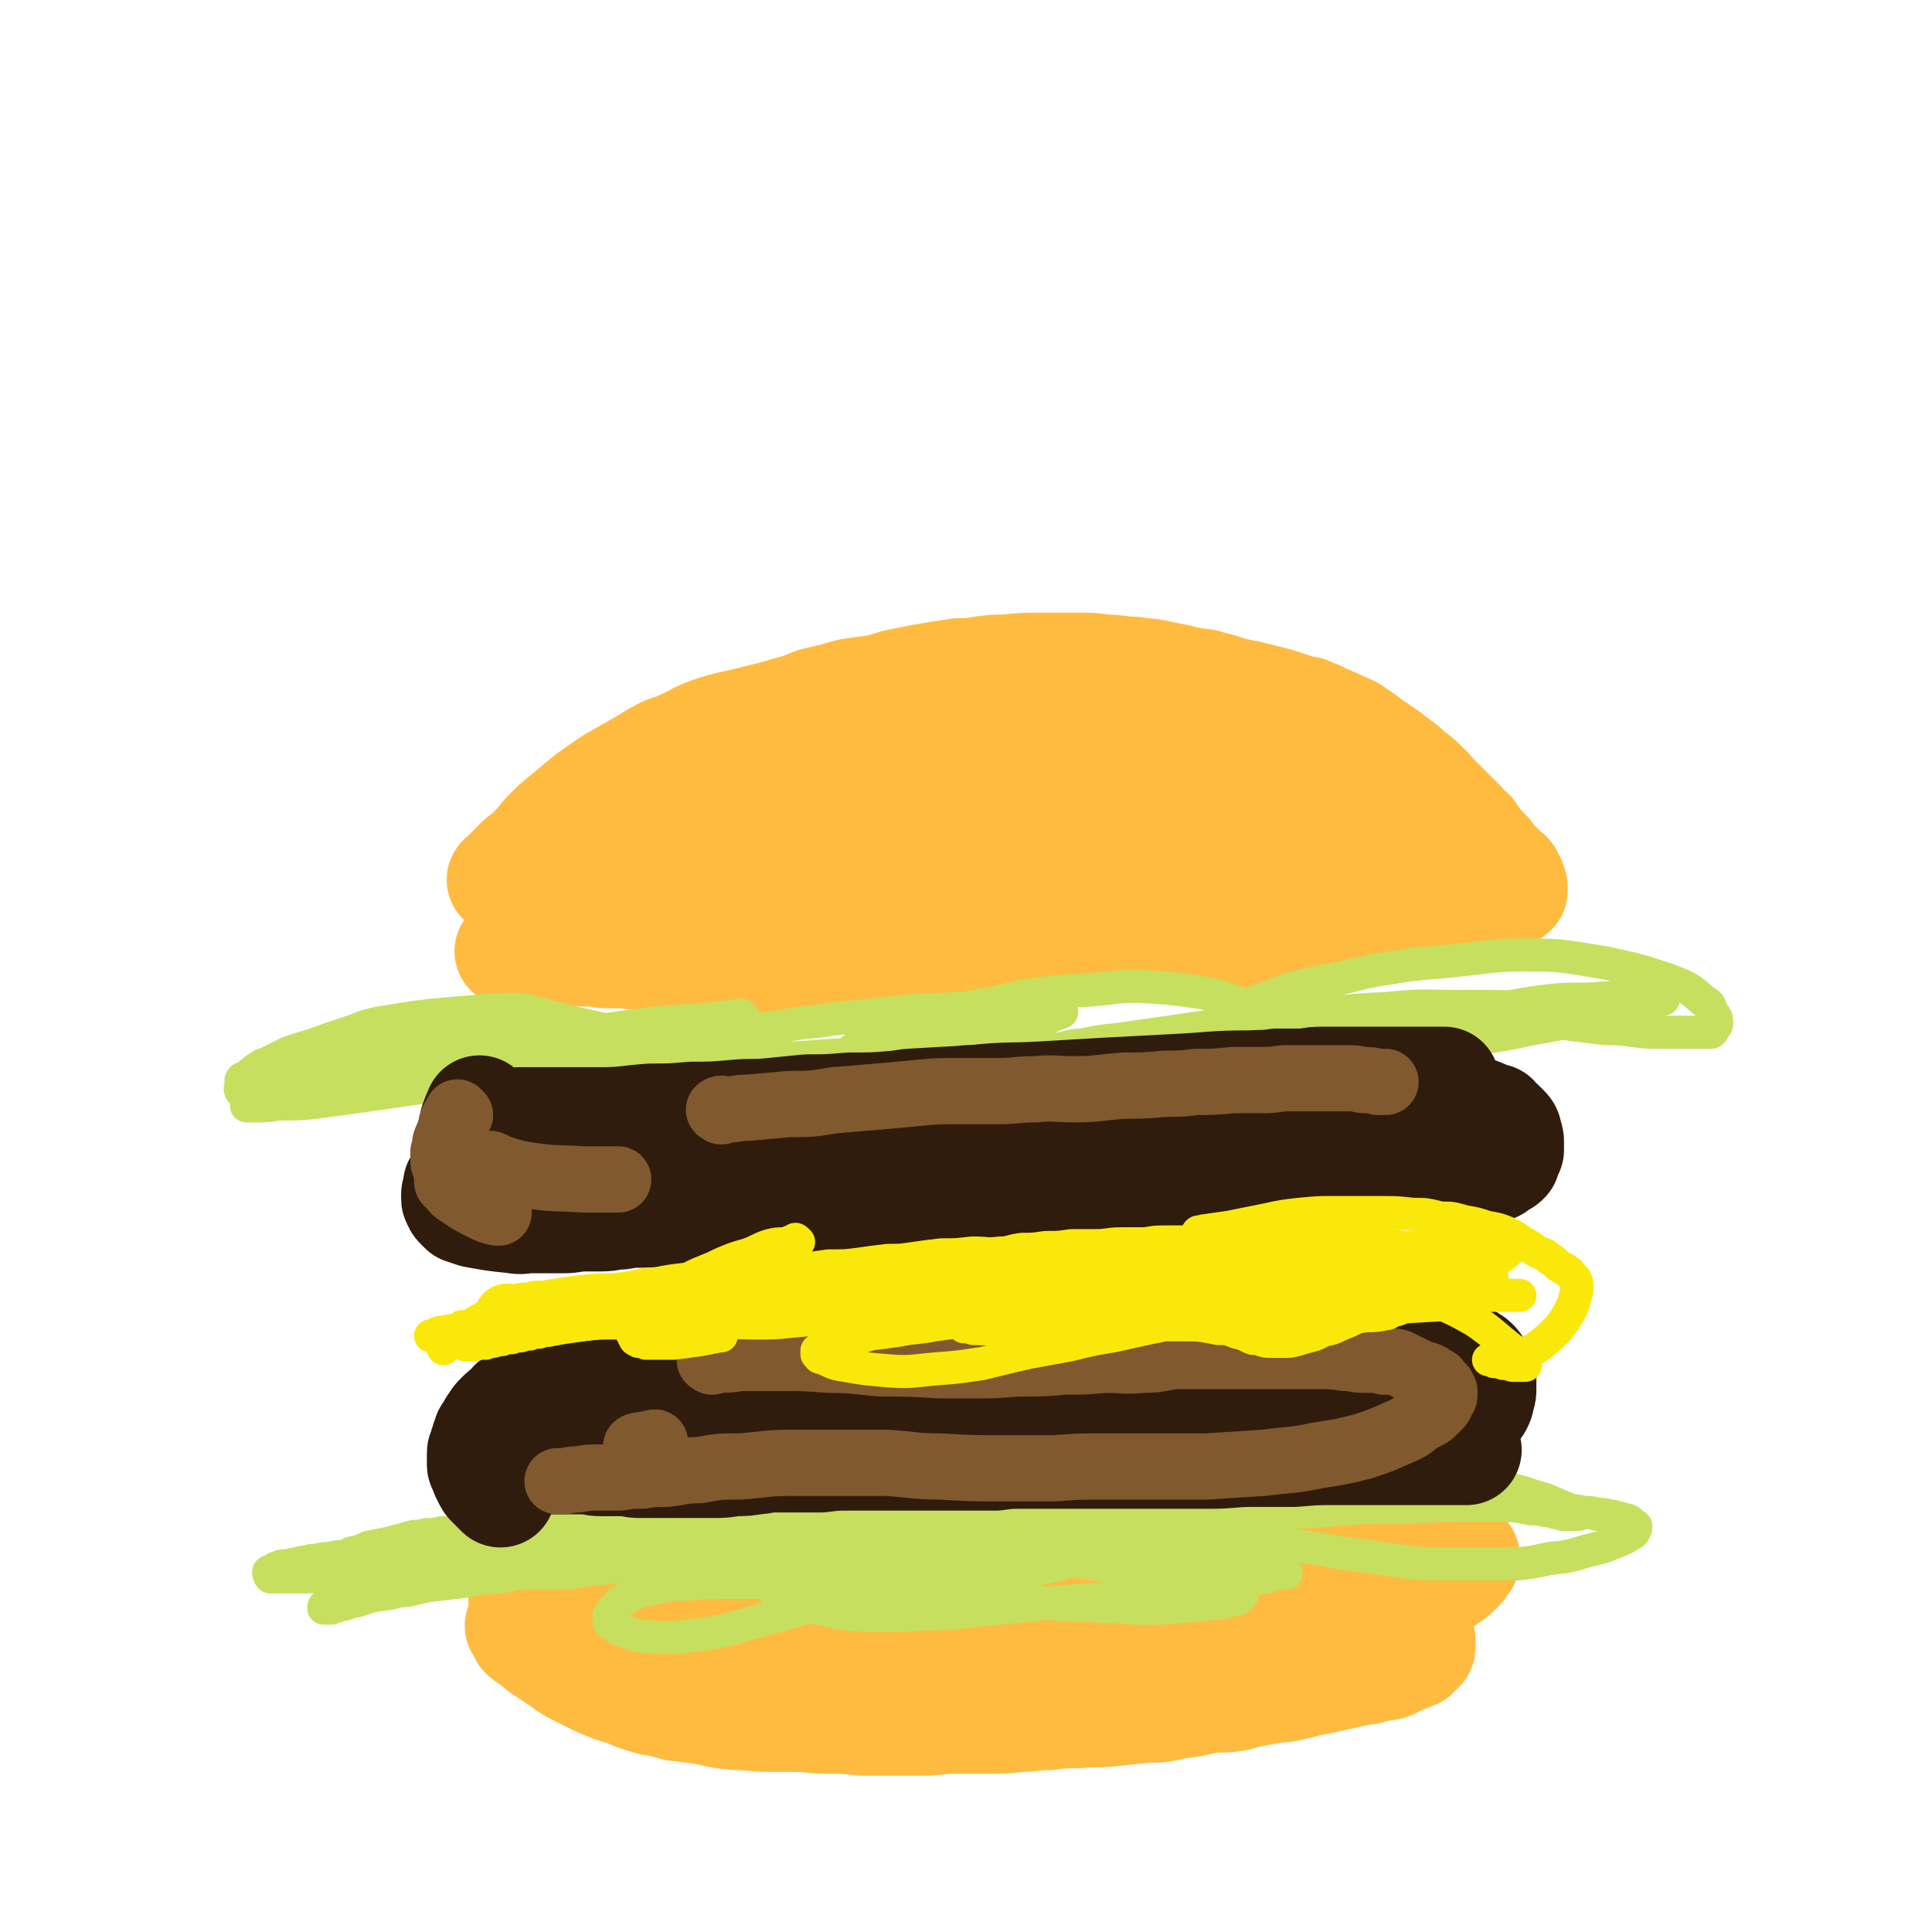
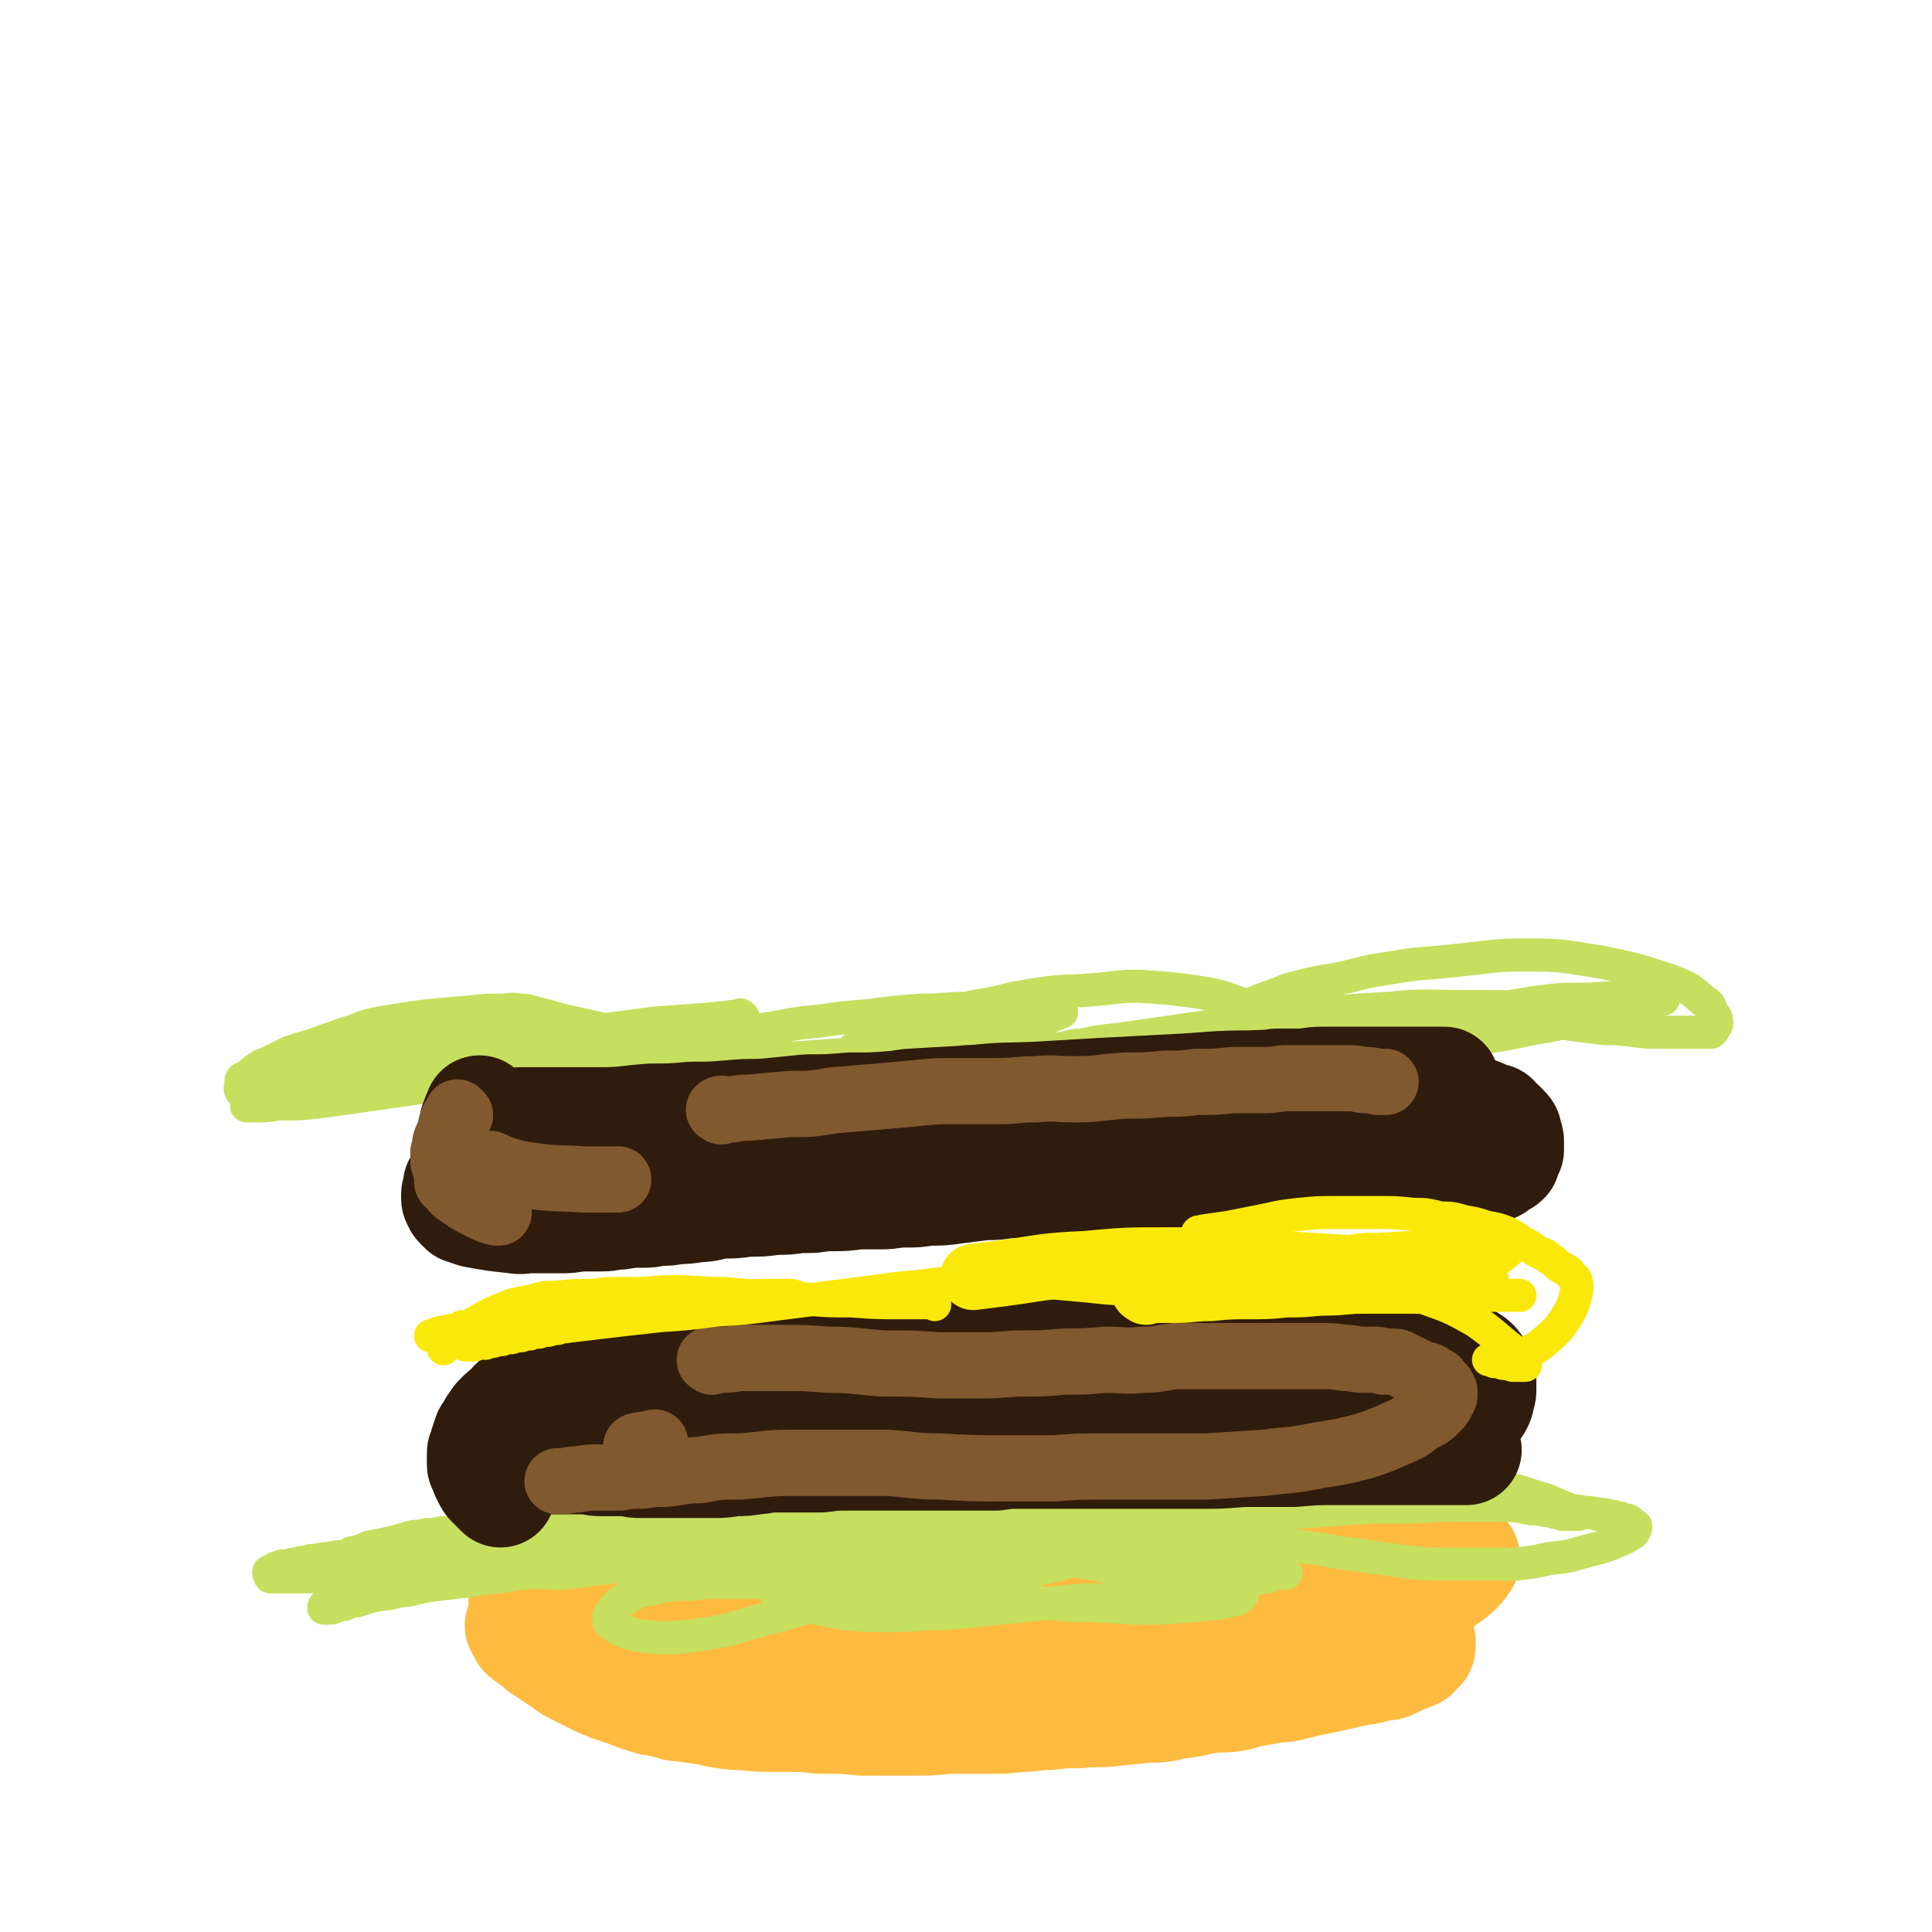
<svg xmlns="http://www.w3.org/2000/svg" viewBox="0 0 1050 1050" version="1.1">
  <g fill="none" stroke="#FFBB40" stroke-width="60" stroke-linecap="round" stroke-linejoin="round">
-     <path d="M274,479c-1,-1 -2,-1 -1,-1 0,-1 1,0 2,-1 1,-1 1,-2 2,-3 3,-3 3,-3 6,-6 4,-3 4,-3 8,-7 4,-4 3,-4 7,-8 5,-5 5,-5 10,-9 6,-5 6,-5 12,-10 7,-5 7,-5 13,-9 7,-4 7,-4 14,-8 6,-3 6,-4 12,-7 5,-3 6,-2 12,-5 7,-3 7,-4 15,-7 9,-3 10,-3 19,-5 8,-2 8,-2 16,-4 7,-2 7,-2 14,-4 6,-2 6,-3 12,-4 8,-2 8,-2 15,-4 7,-1 7,-1 14,-2 5,-1 5,-1 11,-3 5,-1 5,-1 10,-2 5,-1 5,-1 11,-2 6,-1 6,-1 13,-2 6,0 6,0 12,-1 7,-1 7,-1 13,-1 10,-1 10,-1 20,-1 5,0 5,0 10,0 6,0 6,0 12,0 6,0 6,0 12,1 5,0 5,0 11,1 5,0 5,0 10,1 4,0 4,0 8,1 5,1 5,1 10,2 4,1 4,1 9,2 5,1 5,0 10,2 5,1 5,1 10,3 5,1 5,1 10,2 4,1 4,1 8,2 4,1 4,1 8,2 3,1 3,1 6,2 3,1 3,1 6,2 4,1 4,0 7,2 4,1 4,2 7,3 5,2 5,2 9,4 5,2 5,2 9,5 5,3 5,4 10,7 3,3 4,2 7,5 4,3 4,3 8,6 3,3 3,3 6,5 3,3 3,2 5,5 3,2 2,2 5,5 2,2 2,2 5,5 2,2 2,2 5,5 2,2 2,2 5,5 2,3 2,3 5,5 2,3 2,3 4,6 2,2 2,2 4,4 2,2 2,2 3,4 2,2 2,2 4,4 1,1 1,1 2,2 1,1 1,1 2,2 1,1 1,0 2,2 0,0 0,1 1,2 0,1 0,1 0,2 0,0 1,0 1,1 0,0 0,0 0,1 0,0 0,0 0,1 0,0 0,0 0,0 0,0 0,0 0,0 -1,1 -1,1 -2,1 -2,1 -2,1 -5,2 -4,1 -4,1 -8,2 -7,1 -7,1 -13,2 -9,1 -9,1 -17,2 -8,2 -8,2 -17,3 -8,1 -8,0 -16,1 -9,1 -9,1 -19,2 -10,0 -10,0 -20,1 -9,0 -9,0 -19,1 -8,0 -8,0 -16,1 -11,0 -11,0 -22,1 -11,0 -11,1 -21,2 -8,0 -8,0 -15,1 -8,0 -8,1 -16,2 -10,1 -10,1 -19,2 -9,0 -9,1 -18,2 -7,0 -7,0 -14,1 -9,0 -9,1 -17,2 -11,1 -11,0 -22,1 -9,1 -9,1 -18,2 -8,0 -8,0 -17,1 -10,0 -10,0 -21,1 -10,1 -10,1 -20,2 -7,0 -7,0 -13,0 -6,0 -6,0 -12,0 -8,0 -8,-1 -15,-1 -9,-1 -9,0 -18,-1 -7,0 -7,-1 -14,-1 -4,0 -4,0 -9,0 -4,0 -4,0 -8,-1 -4,0 -4,0 -9,0 -4,0 -4,0 -9,-1 -5,0 -5,0 -10,0 -4,0 -4,0 -9,0 -3,0 -3,0 -6,0 -6,0 -6,0 -12,0 -2,0 -2,0 -4,0 -1,0 -1,0 -2,0 -1,0 -1,0 -2,0 0,0 0,0 0,0 -1,0 -1,0 -1,0 0,0 1,0 2,0 5,0 5,0 10,0 9,0 9,0 19,0 16,0 16,0 32,0 15,0 15,0 29,0 14,0 14,0 28,-1 13,0 13,0 26,0 14,0 14,-1 28,-2 17,0 17,0 33,-1 14,0 14,0 28,0 13,0 13,-1 27,-1 13,0 13,0 27,-1 13,0 13,0 25,0 14,0 14,0 27,-1 14,0 14,0 27,-1 14,0 14,0 27,-1 11,-1 11,-1 21,-3 8,0 8,0 16,-1 8,0 8,-1 16,-2 7,-1 7,-2 14,-3 7,-2 7,-1 14,-3 5,-2 5,-2 10,-4 4,-1 4,-1 8,-3 2,-1 2,-1 4,-2 2,0 2,0 4,-1 1,0 1,0 2,-1 0,-1 1,-1 1,-2 0,-1 0,-1 0,-2 -1,-2 -1,-3 -3,-5 -4,-5 -5,-5 -10,-9 -9,-6 -10,-5 -19,-11 -12,-6 -12,-7 -25,-12 -14,-7 -14,-7 -28,-12 -13,-4 -13,-5 -25,-8 -14,-3 -14,-3 -27,-5 -16,-2 -16,-3 -31,-4 -17,-1 -17,-1 -34,0 -19,1 -19,1 -38,3 -17,2 -17,2 -35,4 -14,2 -14,3 -28,6 -17,3 -17,3 -34,6 -18,4 -18,4 -36,8 -14,4 -14,3 -27,7 -11,3 -11,3 -22,6 -6,2 -6,2 -12,4 -3,1 -3,1 -6,3 -3,1 -3,0 -6,2 -1,0 -1,0 -3,1 -1,1 -1,1 -2,2 0,1 0,1 0,2 0,0 0,0 1,1 2,1 2,1 6,2 9,2 9,3 19,4 17,1 17,1 34,1 20,0 20,-1 39,-2 20,-2 20,-2 40,-4 19,-3 19,-4 38,-6 18,-3 18,-3 36,-5 13,-2 13,-2 26,-3 12,-1 12,0 24,-1 13,-1 13,-1 25,-1 10,0 10,0 20,0 8,0 8,0 16,0 7,0 7,0 14,0 5,0 5,0 10,0 3,0 3,0 6,0 1,0 1,0 3,0 1,0 1,0 2,0 0,0 0,0 0,0 0,0 0,0 0,0 -6,0 -6,-1 -13,-1 -21,0 -21,0 -41,0 -28,0 -28,0 -56,2 -24,1 -24,1 -48,3 -21,2 -21,2 -42,5 -20,3 -20,3 -39,8 -17,4 -17,4 -34,9 -12,4 -12,4 -23,8 -3,1 -2,2 -5,3 " />
    <path d="M284,885c-1,-1 -1,-1 -1,-1 -1,-1 0,0 0,0 0,0 0,0 0,0 1,1 1,1 1,1 1,1 1,2 1,3 2,2 2,1 4,3 3,2 3,2 5,4 3,2 3,2 6,4 3,2 3,2 6,4 4,3 4,3 8,5 6,3 6,3 12,6 7,3 7,3 14,5 7,3 7,3 14,5 6,1 6,1 13,3 8,1 8,1 16,2 8,2 8,2 17,3 9,0 9,1 17,1 8,0 8,0 15,0 9,0 9,1 17,1 10,0 10,0 19,1 9,0 9,0 18,0 8,0 8,0 15,0 9,0 9,-1 18,-1 9,0 9,0 19,0 8,0 8,0 16,-1 8,0 8,-1 16,-1 8,-1 8,-1 16,-1 9,-1 9,0 18,-1 10,-1 10,-1 19,-2 8,0 8,0 16,-2 9,-1 8,-1 17,-3 7,-1 7,0 14,-1 6,-1 6,-2 13,-3 6,-1 5,-1 11,-2 4,0 4,0 8,-1 4,-1 4,-1 8,-2 5,-1 5,-1 10,-2 4,-1 4,-1 9,-2 4,-1 4,-1 9,-2 4,-1 4,0 9,-2 3,0 3,-1 7,-1 3,-1 3,-1 6,-3 2,0 2,-1 4,-2 2,0 2,0 4,-1 1,0 1,-1 2,-2 0,0 0,0 1,-1 1,0 1,-1 1,-2 0,-1 0,-1 0,-2 -1,-1 0,-2 -2,-3 -2,-3 -2,-3 -4,-5 -6,-5 -6,-5 -13,-8 -9,-4 -10,-3 -19,-6 -11,-3 -11,-2 -23,-5 -10,-2 -10,-3 -20,-4 -10,-2 -10,-1 -20,-3 -12,-1 -12,-1 -25,-2 -13,-1 -13,-1 -25,-2 -10,0 -10,0 -21,-1 -12,0 -12,0 -24,0 -12,0 -12,-1 -24,-1 -11,0 -11,1 -22,2 -15,0 -15,0 -29,0 -11,0 -11,0 -21,0 -10,0 -10,0 -21,0 -13,0 -13,0 -25,0 -10,0 -10,0 -19,0 -8,0 -8,0 -16,1 -10,0 -10,0 -20,0 -8,0 -8,0 -17,1 -6,0 -6,0 -12,1 -4,0 -4,0 -8,1 -4,0 -4,0 -8,1 -5,0 -5,1 -10,2 -2,0 -2,0 -3,0 -1,0 -1,1 -2,1 -1,0 -1,0 -1,0 0,0 0,0 0,0 2,1 2,1 5,1 11,1 11,1 23,2 14,0 14,0 28,-1 15,0 15,-1 30,-2 16,-1 16,-1 31,-2 16,-1 16,-1 32,-2 15,-1 15,-1 29,-2 14,0 14,0 28,-1 13,0 13,0 27,-1 12,0 12,-1 24,-2 13,0 13,0 27,-1 12,0 12,0 24,0 9,0 9,-1 18,-1 12,-1 12,-1 24,-1 11,0 11,0 22,-1 8,0 8,0 17,0 9,0 9,0 19,-1 9,0 9,0 18,0 6,0 6,0 13,0 4,0 4,0 8,0 4,0 4,-1 7,-1 2,0 2,0 4,0 3,0 3,0 5,0 2,0 2,0 4,0 1,0 1,0 3,0 1,0 1,0 2,0 1,0 1,0 3,0 0,0 0,0 1,0 0,0 0,0 1,0 0,0 1,0 1,0 0,0 0,1 0,2 0,0 0,0 -1,1 -1,2 -1,2 -3,4 -4,4 -4,3 -9,7 -6,5 -6,6 -13,11 -6,4 -7,4 -13,8 -6,4 -5,4 -11,8 -6,3 -6,3 -13,6 -8,3 -8,3 -16,6 -8,2 -8,2 -17,4 -7,2 -7,2 -14,3 -9,2 -9,2 -18,3 -12,1 -12,1 -24,2 -11,1 -11,1 -21,2 -9,0 -9,0 -19,0 -12,0 -12,0 -24,-1 -12,0 -12,0 -24,-2 -10,-1 -10,-1 -20,-2 -14,-2 -14,-1 -28,-3 -14,-1 -14,-1 -27,-3 -13,-1 -13,-1 -25,-2 -13,-2 -13,-1 -26,-3 -11,-1 -11,-1 -21,-2 -23,-3 -23,-4 -45,-7 -7,-1 -7,-1 -14,-3 -5,0 -5,0 -9,-2 -4,0 -4,-1 -7,-2 -2,0 -2,0 -4,-1 -1,0 -1,-1 -3,-1 0,0 0,0 -1,0 0,0 -1,0 0,0 2,0 2,0 5,0 13,0 13,1 26,1 24,0 24,1 48,0 24,0 24,0 49,-1 21,0 21,0 42,-1 21,0 21,0 42,0 18,0 18,0 36,0 15,0 15,0 29,1 11,0 11,0 22,1 6,0 6,1 12,1 3,0 3,0 6,0 2,0 2,0 4,0 0,0 0,0 1,0 0,0 0,0 0,0 -4,0 -4,0 -7,0 -12,0 -12,1 -24,1 -19,0 -19,0 -37,1 -17,0 -17,0 -34,1 -18,0 -18,0 -35,1 -17,0 -17,0 -34,1 -13,0 -13,0 -26,1 -11,0 -11,0 -22,1 -10,1 -10,1 -20,1 -8,0 -8,0 -16,0 -8,0 -8,0 -15,0 -6,0 -6,0 -12,0 -5,0 -5,0 -10,-1 -4,-1 -4,-1 -8,-2 -3,0 -3,0 -6,-1 -3,0 -3,-1 -6,-2 -3,0 -3,0 -6,-1 -3,0 -3,-1 -7,-2 -3,-1 -3,-1 -6,-2 -3,-1 -3,-1 -7,-2 -3,-1 -3,-1 -6,-2 -2,0 -3,0 -5,-1 -2,0 -2,0 -4,-1 -2,0 -2,0 -3,-1 -1,0 -2,0 -3,0 -1,0 -1,-1 -2,-1 -1,0 -1,0 -1,0 -1,0 -1,0 -1,0 0,0 0,0 0,0 0,0 -1,0 0,0 1,-1 2,0 5,0 5,0 5,0 11,-1 12,0 12,0 25,-1 14,-1 14,-1 29,-3 16,-1 16,-1 31,-2 16,0 16,0 33,1 14,0 14,0 28,2 3,0 3,0 7,1 " />
  </g>
  <g fill="none" stroke="#C6DF5F" stroke-width="18" stroke-linecap="round" stroke-linejoin="round">
    <path d="M520,846c-1,-1 -1,-1 -1,-1 -1,-1 -1,0 -1,0 -3,0 -3,-1 -5,-1 -7,-1 -7,-1 -13,-1 -10,-1 -10,-1 -19,-2 -10,0 -10,0 -21,0 -11,0 -11,1 -23,2 -10,0 -10,0 -21,1 -10,0 -10,1 -20,2 -12,1 -12,1 -23,2 -11,1 -11,1 -21,2 -11,1 -11,0 -21,2 -13,1 -13,2 -26,3 -10,0 -10,-1 -20,0 -6,0 -6,1 -13,2 -8,1 -8,0 -16,2 -8,1 -8,1 -17,2 -8,1 -8,1 -16,3 -5,1 -5,0 -11,2 -9,1 -9,1 -18,4 -4,0 -4,1 -7,2 -2,0 -2,0 -4,1 -1,0 -1,0 -3,1 -1,0 -1,0 -2,0 0,0 0,0 -1,0 -1,0 -1,0 -1,0 0,0 0,0 0,0 0,-1 0,-1 1,-2 2,-2 2,-2 4,-3 5,-4 5,-4 10,-6 8,-4 8,-4 16,-8 6,-3 6,-2 13,-5 6,-3 6,-2 12,-5 8,-3 8,-3 16,-6 10,-4 10,-4 20,-7 8,-2 9,-2 17,-4 9,-2 9,-2 18,-4 10,-2 10,-2 19,-4 9,-1 9,-1 17,-2 6,0 6,0 12,-1 4,0 4,0 8,0 2,0 2,0 5,0 2,0 2,0 4,0 1,0 1,0 3,0 1,0 1,0 2,0 1,0 2,0 2,0 -1,0 -2,0 -4,0 -9,0 -9,0 -18,1 -14,0 -14,0 -27,2 -12,1 -12,1 -23,3 -10,2 -10,3 -20,5 -12,4 -12,4 -24,7 -12,4 -12,4 -24,7 -9,3 -9,3 -18,5 -6,2 -6,2 -11,3 -4,1 -4,1 -8,3 -3,0 -3,0 -6,1 -2,0 -2,1 -4,1 -1,0 -1,0 -2,0 -1,0 -1,0 -2,0 0,0 0,0 -1,0 0,0 0,0 0,0 -1,0 -1,0 -1,0 0,0 0,0 0,0 0,0 0,0 -1,0 -1,0 -1,0 -1,0 -1,0 -1,0 -1,0 0,0 0,0 -1,0 0,0 0,0 -1,0 0,0 -1,0 -1,0 0,-1 0,-1 0,-2 0,0 1,0 1,0 4,-3 4,-3 8,-5 3,-2 3,-2 6,-4 5,-1 5,-1 9,-3 5,-1 5,-1 10,-2 4,-1 4,-1 8,-2 3,-1 3,-1 7,-2 3,0 3,0 7,-1 4,0 4,0 8,-1 5,0 5,0 10,0 6,0 6,-1 12,-1 6,0 6,0 12,0 5,0 5,0 10,0 3,0 3,0 6,0 3,0 3,0 7,0 2,0 2,0 4,0 2,0 2,0 4,0 2,0 2,0 4,0 1,0 1,0 3,0 1,0 1,0 2,0 1,0 1,0 2,0 0,0 0,0 0,0 0,0 -1,0 -2,0 -2,0 -2,0 -5,0 -6,0 -6,0 -12,1 -7,0 -7,0 -14,1 -9,0 -9,1 -18,2 -10,1 -10,1 -21,3 -9,1 -9,0 -18,2 -5,0 -5,1 -11,2 -5,0 -5,0 -9,1 -5,0 -5,0 -10,1 -5,0 -5,0 -9,1 -4,0 -4,0 -8,1 -3,0 -3,0 -7,1 -3,0 -3,0 -6,1 -2,0 -2,0 -5,1 -2,0 -2,0 -4,1 -2,0 -2,0 -3,0 -1,0 -1,0 -3,1 -1,0 -1,0 -2,1 -1,0 -1,1 -2,1 0,0 0,0 0,0 -1,0 -1,0 -1,1 0,0 0,0 0,0 0,0 0,0 0,0 1,1 0,1 1,2 2,0 2,0 4,0 3,0 3,0 6,0 5,0 5,0 9,0 6,0 6,-1 11,-2 7,0 7,0 14,-1 6,0 6,-1 13,-2 6,-1 6,0 12,-2 5,-1 5,0 10,-2 3,0 3,-1 6,-2 3,0 3,0 6,-1 4,0 4,-1 7,-2 4,-1 4,-1 9,-3 1,0 1,0 2,-1 1,0 1,0 2,0 0,0 0,0 0,0 0,0 0,0 0,0 0,0 0,0 -1,0 -3,0 -3,0 -6,1 -6,0 -6,1 -12,2 -7,1 -7,1 -13,2 -6,1 -6,1 -12,3 -3,1 -3,1 -7,2 -3,1 -3,1 -7,2 -4,1 -4,1 -7,2 -3,1 -3,1 -6,2 -2,1 -2,1 -5,2 -1,0 -1,0 -3,1 -1,0 -1,0 -2,0 0,0 0,0 -1,0 0,0 -1,0 0,0 1,0 2,0 4,0 6,0 6,0 11,-1 8,0 8,0 17,-2 8,-1 8,-1 15,-2 7,-1 7,-1 13,-3 6,-1 6,-1 11,-3 6,-1 6,-2 11,-3 5,-2 6,-2 11,-3 6,-2 6,-2 12,-4 6,-2 6,-2 12,-4 6,-2 6,-2 13,-4 8,-3 8,-3 16,-5 7,-2 7,-2 15,-4 7,-2 7,-1 15,-3 6,-1 6,-1 12,-3 7,-1 7,-1 14,-2 8,-2 8,-1 16,-3 8,-1 8,-1 15,-2 8,0 8,0 15,-1 8,0 8,0 16,0 8,0 8,-1 16,-1 10,0 10,0 20,0 10,0 10,-1 20,-1 9,0 9,0 18,0 10,0 10,0 20,0 10,0 10,0 19,0 9,0 9,0 17,0 9,0 9,0 19,-1 11,0 11,0 22,0 9,0 9,0 19,0 8,0 8,0 16,0 9,0 9,0 18,0 8,0 8,0 16,0 6,0 6,0 13,0 5,0 5,0 10,1 5,0 5,0 10,1 13,1 13,1 26,3 5,0 5,1 9,2 7,1 7,1 14,2 3,0 3,0 5,1 3,0 3,0 5,1 2,0 2,0 3,1 1,0 1,0 3,0 1,0 1,0 2,0 0,0 0,0 0,0 0,0 0,0 0,0 -7,1 -7,2 -14,2 -18,2 -18,2 -36,3 -19,2 -19,1 -38,3 -17,1 -17,1 -34,2 -22,2 -22,2 -43,3 -22,2 -22,2 -43,4 -21,1 -21,1 -41,2 -20,1 -20,1 -40,2 -20,1 -20,0 -39,2 -18,1 -18,2 -36,3 -13,2 -13,1 -26,3 -11,1 -11,1 -21,2 -6,0 -6,0 -12,1 -2,0 -2,0 -5,0 -2,0 -2,0 -4,0 -1,0 -2,0 -1,0 1,0 2,0 4,0 9,0 9,0 17,0 17,-1 17,-1 33,-2 21,-1 21,-1 41,-2 22,-2 22,-1 43,-3 21,-2 21,-2 42,-5 18,-3 18,-3 37,-5 14,-3 14,-3 29,-5 15,-2 15,-2 30,-4 13,-1 13,-1 26,-3 12,-1 12,0 24,-1 11,-1 11,-1 23,-1 11,0 11,0 22,0 11,0 11,-1 22,-1 9,0 9,0 18,0 8,0 8,0 16,0 8,0 8,0 16,0 8,0 8,0 16,1 7,1 7,1 15,2 5,0 5,1 11,2 4,0 4,0 8,1 3,0 3,0 5,1 2,0 2,0 4,1 1,0 1,0 3,0 1,0 1,0 2,0 1,0 1,0 2,0 0,0 0,0 1,0 0,0 0,0 1,0 0,0 0,0 0,0 0,0 0,0 0,0 -2,-1 -2,-1 -4,-2 -7,-3 -7,-3 -14,-6 -11,-3 -11,-4 -21,-6 -14,-4 -14,-4 -28,-6 -15,-3 -15,-3 -30,-5 -14,-1 -14,-1 -27,-2 -18,0 -18,0 -35,1 -19,0 -19,0 -37,2 -17,2 -17,2 -33,4 -15,2 -15,3 -30,5 -15,3 -15,3 -30,6 -15,3 -15,3 -31,6 -16,3 -16,3 -31,6 -15,2 -15,1 -30,4 -10,2 -10,3 -20,5 -9,1 -9,0 -17,2 -6,0 -6,1 -11,2 -4,0 -4,0 -8,1 -2,0 -2,0 -4,0 -1,0 -1,0 -3,1 0,0 -1,0 0,1 2,0 3,-1 6,-1 12,0 12,0 23,-1 20,0 20,0 39,-1 20,-1 20,-1 39,-3 20,-1 20,-1 40,-2 21,-2 21,-2 42,-4 20,-2 19,-3 39,-5 17,-1 17,-1 34,-2 15,-1 15,-1 30,-2 14,0 14,-1 29,-2 14,0 14,0 29,0 12,0 12,-1 25,-1 11,0 11,0 22,0 9,0 9,0 17,1 6,0 6,0 12,1 6,0 6,0 12,1 5,0 5,0 9,1 4,0 4,0 7,1 4,0 4,0 7,1 2,0 2,0 4,1 2,0 2,0 4,1 1,0 2,0 3,1 0,0 0,1 1,1 0,1 0,0 1,1 1,0 1,0 1,1 0,1 0,1 -1,2 0,1 0,1 -2,2 -3,2 -3,2 -8,4 -7,3 -8,3 -16,5 -10,3 -10,3 -20,4 -9,2 -9,2 -18,3 -9,0 -9,0 -18,0 -10,0 -10,0 -21,0 -10,0 -10,0 -20,-1 -7,-1 -7,-1 -14,-2 -7,-1 -7,-1 -14,-2 -9,-1 -9,-1 -18,-3 -8,-1 -8,-1 -15,-2 -6,0 -6,-1 -13,-2 -6,-1 -6,0 -11,-2 -8,-1 -8,-1 -15,-3 -8,-1 -8,-1 -15,-2 -7,-1 -7,-1 -14,-2 -6,0 -6,0 -13,0 -6,0 -6,0 -12,1 -6,0 -6,0 -12,1 -6,1 -6,1 -12,2 -5,0 -5,0 -10,2 -4,0 -4,1 -7,2 -3,0 -3,0 -5,1 -2,0 -2,0 -4,1 0,0 0,0 -1,1 -1,0 -1,0 -1,1 0,0 0,0 0,1 1,0 1,0 2,1 3,1 3,1 6,2 7,1 7,1 14,3 9,1 9,1 19,3 9,1 9,0 18,2 7,0 7,1 14,2 5,0 5,0 10,1 5,0 5,1 9,2 5,1 5,0 9,2 3,1 3,1 6,3 2,0 2,0 4,1 1,0 1,0 3,1 1,1 1,1 2,2 0,0 -1,0 -1,0 0,1 0,1 0,1 -1,1 -1,1 -2,1 -4,1 -4,1 -8,2 -10,1 -10,1 -20,2 -12,1 -12,1 -24,1 -10,0 -10,-1 -21,-1 -11,-1 -11,0 -22,-1 -11,-1 -11,-1 -22,-2 -9,0 -9,0 -19,-1 -9,0 -9,-1 -18,-2 -8,0 -8,0 -15,-1 -7,0 -7,-1 -14,-2 -6,0 -6,0 -12,-1 -8,0 -8,-1 -15,-1 -7,0 -7,0 -13,0 -5,0 -5,0 -10,0 -4,0 -4,0 -7,0 -2,0 -2,0 -4,0 -2,0 -2,0 -4,0 -1,0 -1,0 -2,1 0,0 -1,0 -1,0 0,1 0,2 0,2 1,1 1,1 2,2 3,1 3,1 5,3 6,2 6,2 11,3 10,2 10,2 20,4 11,1 11,1 22,1 11,0 11,0 22,-1 10,0 10,0 21,-1 10,-1 10,-1 19,-2 10,-1 10,-1 20,-2 10,-1 10,-1 20,-2 10,-1 10,0 21,-1 10,-1 10,-1 20,-3 7,0 7,-1 14,-2 7,-1 7,-1 13,-2 8,-1 8,-1 15,-2 7,-1 7,-1 13,-2 4,0 4,0 8,-1 2,0 2,0 4,-1 2,0 2,-1 4,-1 1,0 1,0 2,0 1,0 1,0 2,0 0,0 0,0 0,0 -2,-1 -2,-1 -3,-2 -5,-1 -5,-1 -10,-2 -12,-1 -12,-2 -25,-3 -15,-1 -15,-1 -31,-1 -13,0 -13,1 -26,1 -14,1 -14,0 -29,1 -15,1 -15,1 -30,2 -12,0 -12,0 -24,1 -10,0 -10,0 -19,1 -6,0 -6,0 -11,0 -3,0 -3,0 -5,0 -2,0 -2,0 -4,0 -1,0 -2,0 -1,0 2,0 3,0 7,0 11,-1 11,-1 23,-2 19,-1 19,-1 39,-2 16,-2 16,-1 33,-3 13,-2 13,-2 26,-4 8,-1 8,-1 17,-2 3,0 3,0 6,0 2,0 2,-1 4,-1 0,0 1,0 1,0 0,0 -1,-1 -2,-1 -6,-2 -6,-2 -13,-3 -24,-3 -24,-3 -48,-4 -22,0 -22,0 -44,1 -14,0 -14,0 -28,1 -11,1 -11,1 -22,2 -8,0 -8,1 -17,2 -6,0 -6,0 -12,1 -4,0 -4,0 -7,0 -1,0 -1,0 -3,0 0,0 -1,0 0,0 0,0 1,0 2,0 9,0 9,1 18,1 34,-1 34,-1 68,-3 5,0 5,-1 11,-1 2,-1 2,-1 5,-1 0,0 1,0 1,0 0,0 0,-1 -1,-1 -8,-2 -8,-2 -17,-3 -22,-3 -22,-3 -45,-4 -23,-1 -24,-1 -47,0 -17,0 -17,0 -34,2 -20,2 -20,2 -39,5 -16,3 -16,3 -32,6 -11,2 -11,2 -21,4 -7,1 -7,1 -14,2 -3,1 -3,0 -6,1 -1,0 -1,1 -3,1 0,0 0,0 0,0 2,0 2,0 4,0 8,0 8,0 16,-1 18,-1 18,-1 36,-3 18,-2 18,-2 36,-4 17,-2 17,-3 33,-5 19,-2 19,-2 38,-4 16,-1 16,-1 32,-2 13,0 13,0 26,1 12,0 12,1 25,2 11,2 11,1 22,3 6,1 6,2 13,3 5,1 5,1 9,3 4,0 4,0 7,1 2,1 2,1 4,2 1,0 2,0 3,0 0,0 0,1 1,1 0,0 0,0 0,0 -3,2 -3,2 -6,3 -9,3 -9,3 -18,5 -11,2 -11,2 -22,4 -12,1 -12,1 -24,2 -13,1 -13,0 -27,1 -12,1 -12,0 -25,1 -10,0 -10,1 -21,1 -10,0 -10,0 -20,0 -8,0 -8,-1 -17,-1 -9,0 -9,0 -18,0 -10,0 -10,0 -20,1 -7,0 -7,0 -14,1 -4,1 -4,1 -8,2 -4,0 -4,0 -7,2 -3,1 -3,1 -5,3 -2,1 -3,1 -4,3 -2,1 -1,2 -3,3 -1,2 -1,1 -2,3 0,1 0,1 0,3 0,1 1,1 2,2 2,1 2,2 5,3 5,2 5,2 10,3 9,1 9,1 18,1 11,-1 11,-1 23,-3 11,-2 11,-3 23,-6 22,-6 22,-6 44,-13 10,-3 10,-3 20,-6 6,-2 6,-2 13,-4 3,-1 3,-2 6,-3 2,0 2,0 4,-1 2,0 2,0 4,-1 2,0 2,0 4,-1 1,0 1,0 2,0 1,0 1,0 2,0 0,0 1,0 0,0 -2,-1 -3,-1 -6,-2 -11,-1 -11,-1 -23,-2 -16,-1 -16,-1 -32,-1 -12,0 -12,0 -23,0 -6,0 -6,-1 -11,-1 -4,0 -4,0 -7,0 -2,0 -2,0 -4,0 -1,0 -1,0 -3,-1 -1,0 -1,0 -1,0 0,0 0,0 0,0 10,-3 9,-3 20,-6 21,-4 21,-4 43,-7 20,-4 20,-4 40,-7 11,-2 11,-2 22,-4 7,-1 7,-1 14,-2 4,0 4,0 8,0 1,0 1,0 3,0 0,0 1,0 1,0 -1,1 -2,1 -3,2 -7,3 -7,3 -14,6 -4,1 -4,1 -9,3 -1,0 0,0 -1,0 " />
    <path d="M404,553c-1,-1 -1,-1 -1,-1 -1,-1 -1,0 -1,0 -9,1 -9,1 -18,2 -14,1 -14,1 -28,2 -15,2 -15,2 -30,4 -15,2 -15,2 -29,4 -14,2 -14,2 -27,5 -13,2 -14,2 -27,5 -13,3 -13,3 -26,6 -11,3 -11,3 -22,6 -11,3 -11,3 -22,6 -9,2 -9,1 -18,3 -5,1 -5,1 -10,3 -2,0 -2,1 -5,2 -2,0 -2,0 -3,1 -1,0 -1,0 -2,0 -1,0 -1,0 -1,0 0,0 0,0 0,0 2,0 2,0 5,0 6,0 6,0 12,-1 11,0 11,0 21,-1 15,-2 15,-2 29,-4 14,-2 14,-2 28,-4 14,-2 14,-2 27,-4 14,-2 14,-2 28,-4 14,-2 14,-2 27,-5 16,-3 16,-3 32,-6 15,-3 15,-2 30,-5 13,-2 13,-2 25,-4 13,-3 13,-3 26,-5 10,-2 10,-2 21,-3 14,-2 14,-2 27,-3 15,-2 15,-2 29,-3 13,0 13,-1 25,-1 10,0 10,0 20,0 7,0 7,0 13,1 4,0 4,1 7,1 3,0 3,0 5,0 2,0 2,0 4,0 1,0 1,0 2,0 0,0 0,0 0,0 -2,1 -3,1 -5,2 -8,3 -8,3 -16,6 -15,3 -15,3 -30,6 -16,3 -16,3 -33,5 -16,2 -16,2 -33,4 -14,1 -14,1 -28,2 -11,0 -11,1 -22,1 -10,0 -10,0 -20,0 -9,0 -9,-1 -19,-1 -7,0 -7,0 -15,-1 -6,0 -6,-1 -12,-2 -6,-1 -6,-1 -11,-2 -7,-1 -7,-1 -13,-2 -16,-1 -16,-1 -32,-3 -7,0 -7,0 -14,0 -5,0 -5,0 -10,0 -5,0 -5,0 -9,0 -5,0 -5,0 -10,0 -5,0 -5,1 -9,1 -6,1 -6,0 -11,1 -5,0 -5,0 -9,1 -4,0 -4,0 -8,1 -5,1 -5,1 -10,2 -5,1 -6,0 -11,2 -7,1 -7,1 -14,2 -5,1 -5,1 -10,3 -4,1 -4,1 -9,2 -3,0 -3,0 -6,1 -2,0 -2,0 -4,1 -2,0 -2,0 -4,1 -1,0 -1,0 -3,1 -1,0 -1,1 -2,1 -1,1 -1,1 -2,1 -1,0 -1,0 -1,0 -1,0 0,1 -1,1 0,0 0,0 0,1 0,0 0,0 0,1 1,0 1,0 2,1 2,1 2,1 5,2 4,1 4,0 8,1 6,0 6,0 12,0 6,0 6,-1 13,-2 6,-1 6,-1 13,-2 8,-1 8,0 15,-2 7,-2 6,-2 13,-4 5,-2 5,-1 10,-3 4,-2 4,-2 8,-4 5,-2 5,-2 9,-4 5,-2 5,-2 9,-4 5,-2 5,-2 10,-3 6,-2 6,-2 12,-4 5,-1 5,-1 10,-2 5,0 5,-1 9,-1 5,0 5,0 10,0 5,0 5,0 10,0 5,0 5,1 10,2 4,0 4,0 8,1 4,1 4,1 7,2 2,0 2,0 4,1 2,0 2,0 4,1 1,0 1,0 3,0 0,0 0,0 1,0 0,0 0,0 0,0 0,0 0,0 0,0 -1,0 -1,0 -2,0 -3,-1 -3,-1 -5,-2 -7,-2 -7,-2 -13,-4 -9,-2 -9,-2 -18,-4 -8,-2 -7,-2 -15,-4 -5,-1 -5,-2 -10,-2 -6,-1 -6,0 -11,0 -8,0 -8,0 -17,1 -24,2 -25,2 -49,6 -10,2 -9,3 -19,6 -9,3 -9,3 -17,6 -7,2 -7,2 -13,4 -4,2 -4,2 -8,4 -2,1 -2,1 -4,2 -2,1 -2,0 -4,2 -2,1 -2,1 -3,2 -1,1 -2,1 -3,3 0,1 0,1 -1,2 -1,1 -1,0 -2,2 0,0 1,1 0,2 0,0 -1,-1 -1,0 -1,1 0,1 0,2 0,0 0,0 1,1 1,0 1,0 3,1 5,0 5,0 10,0 6,0 6,0 12,-1 7,0 7,0 14,0 8,-1 8,-1 15,-2 9,0 9,-1 17,-2 8,-1 8,0 16,-2 7,-1 7,-1 15,-3 7,-1 8,-1 15,-2 8,-1 8,-1 16,-3 7,-1 7,-1 14,-2 5,0 5,0 11,-1 7,-1 7,-1 14,-2 9,-1 9,-1 18,-2 9,-1 9,-1 17,-2 7,0 7,0 13,0 4,0 4,-1 8,-1 4,0 4,0 7,0 4,0 4,0 7,0 3,0 3,0 5,0 2,0 2,0 4,0 1,0 1,0 2,0 1,0 1,0 2,0 0,0 0,0 0,0 0,0 0,-1 -1,0 -3,0 -3,0 -6,1 -7,0 -7,0 -13,1 -7,1 -7,1 -15,2 -5,1 -5,2 -10,3 -6,1 -6,1 -13,2 -5,1 -5,1 -10,3 -4,0 -3,1 -6,2 -2,0 -2,0 -4,0 -1,0 -1,0 -3,1 0,0 0,0 -1,1 0,0 0,0 0,0 -1,1 0,1 0,1 1,1 0,1 1,1 2,1 2,1 4,2 7,1 7,2 13,3 10,1 10,1 21,2 10,0 10,0 21,0 11,0 11,0 23,-1 11,0 11,0 23,-1 23,-1 23,-2 46,-4 12,-1 12,-1 24,-2 9,0 9,-1 18,-2 9,0 9,0 18,-1 10,0 10,-1 20,-1 10,0 10,0 19,0 7,0 7,0 14,0 7,0 7,0 14,-1 9,0 9,0 18,0 9,0 9,0 18,0 8,0 8,0 15,-1 8,-1 8,-1 15,-2 7,-2 7,-1 13,-3 6,-2 6,-2 11,-4 4,-2 4,-2 8,-3 2,-1 2,-1 5,-3 1,-1 1,0 3,-2 0,0 1,0 1,-2 0,-1 0,-2 -1,-3 -1,-3 -1,-4 -4,-6 -6,-4 -6,-5 -13,-8 -11,-4 -11,-4 -23,-6 -15,-2 -15,-2 -31,-3 -13,0 -13,1 -26,2 -13,1 -13,0 -27,2 -13,2 -13,2 -25,5 -12,2 -12,2 -24,5 -11,3 -11,3 -22,7 -6,2 -6,2 -12,4 -5,2 -5,2 -9,4 -3,1 -3,0 -5,2 -2,0 -1,1 -2,2 -1,0 -2,0 -3,1 0,0 0,0 0,1 0,0 0,0 0,1 1,1 1,1 3,2 6,2 6,2 12,3 8,2 9,2 17,3 10,1 10,1 20,1 13,0 13,0 25,0 11,0 11,0 23,-2 10,-1 10,-1 20,-2 10,-2 9,-2 19,-4 7,-2 7,-1 14,-3 6,-1 6,-1 12,-2 6,-1 6,-1 11,-2 6,0 6,0 12,-1 7,0 7,0 15,-1 6,0 6,0 13,-1 6,0 6,0 11,0 5,0 5,0 10,0 6,0 6,0 12,1 8,1 8,1 16,2 7,0 7,1 14,2 6,0 6,0 11,1 4,0 4,0 8,1 3,0 3,1 6,1 2,0 2,0 4,0 2,0 3,0 4,0 0,0 -1,0 -2,0 -9,0 -9,0 -17,0 -18,0 -18,0 -37,1 -17,0 -17,-1 -35,0 -14,0 -14,1 -27,2 -14,0 -14,0 -27,0 -9,0 -9,1 -17,1 -3,0 -3,0 -6,0 -2,0 -2,0 -4,0 -1,0 -1,0 -2,0 0,0 0,0 0,0 4,-1 4,-2 9,-3 13,-2 13,-2 25,-4 18,-3 18,-3 36,-5 16,-2 16,-2 31,-3 16,-2 16,-2 31,-3 17,-2 17,-2 34,-3 15,-1 15,-1 30,-1 13,0 13,0 26,0 8,0 8,1 16,2 8,0 8,1 16,2 8,1 8,1 16,2 7,0 7,0 15,1 8,1 8,1 15,1 5,0 5,0 9,0 4,0 4,0 8,0 2,0 2,0 5,0 2,0 2,0 3,0 1,0 1,0 3,0 0,0 0,0 1,-1 0,-1 0,-1 1,-2 1,-1 1,-1 1,-2 0,-2 0,-3 -2,-5 -2,-4 -1,-5 -5,-7 -8,-7 -8,-7 -18,-11 -18,-6 -18,-6 -37,-10 -20,-3 -20,-4 -41,-4 -19,0 -19,1 -39,3 -18,2 -18,1 -35,4 -15,2 -15,3 -29,6 -12,2 -12,2 -24,5 -7,2 -7,3 -14,5 -4,2 -4,1 -7,3 -2,0 -1,1 -3,2 0,0 -1,0 -1,1 0,0 0,1 1,2 1,1 1,1 4,2 6,3 6,4 12,6 11,3 11,3 21,5 15,3 15,3 30,4 15,0 15,0 30,-1 15,0 15,0 30,-2 13,-2 13,-2 27,-5 12,-2 12,-2 24,-5 9,-3 9,-3 19,-5 6,-2 6,-2 12,-4 4,0 4,0 8,-1 2,0 2,-1 4,-1 1,0 1,0 3,0 0,0 0,0 1,0 0,0 0,0 -1,0 -1,0 -1,0 -2,0 -5,0 -5,-1 -11,-1 -13,0 -13,0 -26,1 -16,0 -16,0 -31,2 -12,2 -12,2 -24,4 -9,1 -9,1 -19,3 -6,0 -6,0 -11,2 -3,0 -3,1 -5,1 -1,0 -1,0 -2,0 0,0 0,0 0,0 3,1 3,1 6,2 10,1 10,1 21,1 16,0 16,-1 33,-2 11,0 11,0 22,-2 4,0 4,0 9,-1 2,0 2,0 5,-1 1,0 1,0 3,0 0,0 0,-1 0,-1 -1,0 -2,0 -4,-1 -13,-1 -13,-1 -25,-2 -24,-1 -24,-1 -48,-1 -20,0 -20,-1 -39,1 -19,1 -19,1 -37,3 -22,2 -22,2 -43,5 -20,2 -20,2 -40,5 -14,2 -14,2 -28,4 -10,1 -10,1 -19,3 -6,0 -6,1 -12,2 -3,0 -3,0 -6,0 -1,0 -1,0 -2,1 0,0 0,0 -1,0 0,0 0,0 0,0 4,0 4,0 7,0 13,-1 13,-1 26,-2 21,-1 21,-1 42,-3 20,-2 20,-2 39,-4 19,-2 19,-2 37,-3 18,-2 18,-1 35,-3 16,-1 16,-1 32,-3 11,0 11,0 22,-1 7,0 7,0 13,-1 3,0 3,0 6,0 2,0 2,0 4,0 1,0 1,0 2,0 0,0 -1,0 -2,0 -17,-1 -17,-2 -34,-2 -28,0 -28,-1 -57,1 -24,1 -24,1 -47,4 -20,2 -20,3 -40,7 -17,3 -17,3 -35,6 -8,2 -8,2 -16,4 -3,0 -3,0 -5,1 -2,0 -2,0 -4,0 0,0 0,0 0,0 0,0 0,0 0,0 13,-2 13,-2 27,-4 30,-3 30,-3 60,-6 35,-4 35,-4 70,-7 24,-1 24,0 49,-1 " />
  </g>
  <g fill="none" stroke="#301C0C" stroke-width="60" stroke-linecap="round" stroke-linejoin="round">
    <path d="M271,795c-1,-1 -1,-1 -1,-1 -1,-1 0,0 0,0 0,0 1,0 1,0 1,-1 1,-1 3,-1 2,-1 3,0 6,-1 3,0 3,0 6,-1 4,0 3,0 7,-1 3,-1 3,-1 6,-1 4,-1 4,-1 8,-1 5,-1 5,-1 10,-1 5,0 5,0 10,-1 6,0 6,0 11,-1 6,0 6,0 11,0 5,0 5,-1 9,-1 4,0 4,0 8,0 4,0 4,0 8,0 5,0 5,0 10,0 5,0 5,0 10,0 5,0 5,-1 10,-1 5,0 5,0 10,-1 5,0 5,0 9,0 4,0 4,0 9,0 5,0 5,0 9,0 5,0 5,0 10,0 5,0 5,0 10,0 5,0 5,0 11,0 5,0 5,0 11,0 4,0 4,0 9,0 4,0 4,0 8,0 5,0 5,0 9,0 5,0 5,0 10,0 6,0 6,0 11,-1 5,0 5,0 11,0 5,0 5,0 10,0 5,0 5,0 9,0 4,0 4,0 8,0 4,0 4,0 7,0 5,0 5,0 9,0 5,0 5,0 9,0 4,0 4,0 9,0 4,0 4,0 9,0 5,0 5,0 9,0 4,0 4,1 8,1 3,0 3,0 6,0 3,0 3,0 6,1 4,0 4,0 7,0 5,0 5,0 9,1 5,0 5,0 10,1 5,0 5,0 9,1 5,0 5,0 9,0 4,0 4,0 8,0 3,0 3,0 6,0 4,0 4,0 7,1 3,0 3,0 6,0 4,0 4,1 7,1 3,0 3,0 7,0 3,0 3,0 7,0 4,0 4,0 8,0 4,0 4,0 8,0 4,0 4,0 7,0 4,0 4,0 7,0 4,0 4,0 7,0 3,0 3,0 6,0 2,0 2,0 4,0 3,0 3,0 5,0 2,0 2,0 4,0 1,0 1,0 2,0 2,0 2,0 5,0 1,0 1,0 2,0 " />
    <path d="M272,811c-1,-1 -1,-1 -1,-1 -1,-1 0,0 0,0 0,0 -1,-1 -2,-2 -1,-1 -1,-1 -1,-1 -1,-1 -1,-1 -1,-1 -1,-1 -1,-1 -2,-3 0,-1 0,-1 -1,-2 0,-1 0,-1 0,-2 0,-1 0,-1 -1,-2 0,0 -1,0 -1,-1 0,-1 0,-1 0,-2 0,-1 0,-1 0,-2 0,-1 0,-1 0,-2 0,-1 0,-1 1,-2 0,-2 0,-2 1,-4 0,-1 0,-1 1,-3 0,-2 1,-2 2,-3 1,-2 0,-2 2,-4 1,-2 1,-2 3,-4 2,-2 2,-2 5,-4 2,-3 2,-3 5,-5 3,-2 3,-2 6,-4 3,-2 3,-2 6,-4 3,-1 3,-1 6,-3 4,-1 4,-1 8,-2 9,-2 9,-3 18,-5 6,-1 6,-1 12,-2 6,0 6,0 12,-1 5,-1 5,-1 10,-1 5,0 5,0 10,0 5,0 5,0 10,0 6,0 6,0 12,0 6,0 6,0 13,0 6,0 6,0 12,0 6,0 6,0 12,0 6,0 6,0 12,-1 6,0 6,0 13,0 6,0 6,0 13,0 7,0 7,0 14,0 6,0 6,0 12,0 6,0 6,0 12,0 6,0 6,0 12,-1 7,0 7,0 15,0 7,0 7,0 15,0 6,0 6,0 11,0 6,0 6,0 11,-1 6,0 6,0 12,0 8,0 8,-1 15,-1 8,0 8,0 16,-1 7,0 7,0 14,0 6,0 6,0 12,0 7,0 7,0 14,0 8,0 8,0 16,0 8,0 8,-1 16,-1 7,0 7,0 14,0 6,0 6,0 12,0 6,0 6,0 11,0 6,0 6,0 13,0 6,0 6,0 12,0 5,0 5,0 10,0 4,0 4,0 7,0 4,0 4,0 7,0 2,0 2,0 4,0 3,0 3,0 5,0 2,0 2,0 4,1 2,0 2,0 4,1 2,0 2,0 4,1 1,0 1,0 2,1 1,0 1,0 3,1 1,0 1,0 2,1 1,1 1,0 3,2 1,1 1,1 2,3 1,2 1,2 2,4 0,1 0,1 0,3 0,2 0,2 0,4 0,2 0,2 -1,4 0,2 0,2 -1,4 -1,2 -2,2 -4,4 -6,4 -6,4 -12,7 -8,4 -9,3 -17,6 -10,2 -10,3 -19,4 -11,2 -11,2 -23,3 -12,1 -12,1 -25,2 -12,0 -12,0 -23,0 -11,0 -11,1 -22,1 -21,0 -21,0 -41,0 -11,0 -11,0 -21,0 -11,0 -11,0 -22,0 -9,0 -9,0 -18,0 -8,0 -8,0 -15,1 -10,0 -10,0 -21,0 -8,0 -8,0 -17,0 -7,0 -7,0 -15,0 -6,0 -6,0 -12,0 -7,0 -7,0 -14,0 -8,0 -8,0 -16,1 -8,0 -8,0 -15,0 -6,0 -6,0 -11,0 -5,0 -5,1 -9,1 -6,1 -6,1 -12,1 -6,1 -6,1 -12,1 -6,0 -6,0 -13,0 -5,0 -5,0 -10,0 -5,0 -5,0 -9,0 -3,0 -3,0 -7,0 -3,0 -3,0 -6,-1 -4,0 -4,0 -7,0 -4,0 -4,0 -8,0 -3,0 -3,0 -7,-1 -3,0 -3,0 -7,0 -3,0 -3,0 -6,0 -2,0 -2,0 -5,0 -3,0 -3,0 -5,0 -2,0 -2,0 -4,0 -1,0 -1,0 -3,0 -1,0 -1,0 -2,0 -1,0 -1,0 -2,0 -1,0 -1,0 -2,0 0,0 0,0 0,0 " />
    <path d="M262,605c-1,-1 -1,-1 -1,-1 -1,-1 0,0 0,0 0,0 0,0 0,0 0,1 -1,1 -1,2 -1,1 -1,1 -1,2 0,1 0,1 -1,2 0,1 0,1 0,2 0,1 -1,1 -1,3 0,1 0,1 0,2 0,1 0,1 0,3 0,1 0,1 0,2 0,1 0,1 1,3 0,1 0,1 1,2 1,1 0,1 2,3 1,1 1,1 3,3 2,1 2,1 4,3 3,1 3,1 6,3 2,1 2,1 5,2 3,0 3,0 6,1 3,0 3,1 6,2 3,1 3,1 5,2 2,0 2,0 4,1 3,0 3,0 5,1 3,0 3,0 6,1 4,1 4,1 8,2 5,0 5,0 10,1 6,0 6,0 11,1 5,0 5,0 10,0 4,0 4,0 7,0 4,0 4,0 8,0 4,0 4,0 8,0 4,0 4,0 9,0 4,0 4,0 9,0 4,0 4,0 9,0 6,0 6,0 11,-1 5,0 5,0 10,0 4,0 4,-1 8,-1 5,0 5,0 10,0 6,0 6,-1 12,-1 8,0 8,0 15,-1 7,0 7,0 13,0 6,0 6,-1 13,-1 6,0 6,0 12,-1 8,0 8,0 15,-1 8,-1 8,-1 16,-2 6,0 6,0 12,-1 7,0 7,0 13,0 6,0 6,-1 12,-1 7,-1 7,-1 14,-1 7,0 8,0 15,-1 7,0 7,0 14,-1 6,0 6,0 13,-1 7,0 7,0 14,-1 7,0 7,0 14,-1 8,0 8,0 15,-1 6,0 6,1 12,0 5,0 5,-1 10,-1 4,-1 4,0 9,-1 5,0 5,0 10,0 5,0 5,0 10,0 4,0 4,0 9,0 5,0 5,0 10,0 4,0 4,0 9,0 8,0 8,1 17,1 3,0 3,0 7,0 4,0 4,0 7,0 4,0 4,1 7,1 3,0 3,0 6,0 2,0 2,0 4,0 2,0 2,0 4,0 1,0 1,0 2,0 1,0 1,0 3,0 1,0 1,0 2,-1 1,0 1,1 3,0 1,0 0,-1 2,-2 0,0 1,0 2,-1 1,0 1,0 2,-1 0,-1 0,-2 1,-3 0,-1 0,-1 1,-2 0,0 0,-1 0,-1 0,-2 0,-2 0,-3 0,-2 0,-2 -1,-4 0,-2 0,-2 -2,-4 -3,-3 -3,-3 -7,-5 -7,-4 -7,-3 -15,-6 -11,-3 -11,-3 -23,-5 -12,-2 -12,-2 -24,-2 -16,-1 -16,0 -31,0 -17,0 -17,1 -35,2 -15,0 -15,0 -31,2 -16,1 -16,1 -31,2 -16,1 -16,1 -32,3 -14,1 -14,1 -29,3 -13,1 -13,1 -27,3 -14,1 -14,0 -27,2 -11,0 -11,1 -23,2 -9,0 -9,0 -18,1 -10,1 -10,0 -21,1 -9,0 -9,0 -18,1 -7,0 -7,1 -15,1 -10,1 -10,1 -19,1 -10,1 -10,0 -20,1 -8,1 -8,1 -17,1 -5,1 -5,1 -10,1 -5,0 -5,0 -10,1 -4,1 -4,1 -9,1 -5,1 -5,0 -10,1 -4,0 -4,1 -8,2 -4,0 -4,-1 -8,-1 -2,0 -2,0 -5,0 -2,0 -2,0 -4,0 -1,0 -1,0 -1,0 -1,0 -1,0 -2,0 -1,0 -1,0 -1,0 0,0 0,0 1,0 4,0 4,0 7,0 11,-1 11,-1 22,-2 12,-1 12,0 25,-2 11,0 11,0 21,-2 10,-1 10,-1 20,-3 20,-2 20,-2 40,-5 9,-1 9,0 19,-2 11,-1 11,-1 22,-2 22,-2 22,-2 45,-4 12,0 12,0 24,-1 12,0 12,-1 25,-2 12,0 12,0 25,-1 13,0 13,0 26,-1 11,0 11,-1 22,-2 10,0 10,0 20,-1 8,-1 8,-1 17,-1 6,0 6,0 11,-1 3,0 3,0 6,0 1,0 1,0 3,0 0,0 0,0 1,0 0,0 1,0 0,0 -1,0 -1,0 -2,0 -11,0 -11,0 -21,0 -17,0 -17,0 -33,0 -17,0 -17,0 -34,1 -16,1 -16,1 -32,2 -20,0 -20,0 -40,1 -20,2 -20,2 -40,4 -13,1 -13,1 -27,3 -14,1 -14,1 -27,3 -15,1 -15,1 -30,2 -15,0 -15,1 -29,1 -11,0 -11,0 -22,0 -6,0 -6,0 -12,0 -7,0 -7,0 -13,0 -6,0 -6,0 -12,0 -6,0 -6,0 -12,0 -3,0 -3,0 -7,-1 -2,0 -2,0 -4,0 -2,0 -2,0 -4,0 -1,0 -1,0 -1,0 -2,0 -2,0 -3,0 0,0 0,0 0,0 -1,0 -1,0 -1,0 0,0 0,0 0,0 3,0 3,0 7,0 7,0 7,0 15,0 11,0 11,0 22,0 14,0 14,-1 28,-2 11,0 11,0 22,-1 11,0 11,0 23,-1 10,-1 10,0 20,-1 10,-1 10,-1 20,-2 11,0 11,0 23,-1 13,0 13,0 25,-1 10,-1 10,-1 20,-1 9,-1 9,0 19,-1 10,-1 10,-1 20,-2 8,0 8,0 17,0 7,0 7,-1 15,-1 9,-1 9,0 18,-1 8,0 8,-1 17,-1 8,0 8,0 16,-1 17,-1 17,-1 34,-2 9,-1 9,-1 17,-1 7,0 7,0 14,-1 6,0 6,0 12,0 6,0 6,-1 12,-1 7,0 7,0 14,0 5,0 5,0 11,0 5,0 5,0 10,0 3,0 3,0 7,0 3,0 3,0 5,0 2,0 2,0 4,0 2,0 2,0 4,0 1,0 1,0 3,0 1,0 1,0 2,0 1,0 1,0 3,0 1,0 1,0 2,0 1,0 1,0 2,0 0,0 -1,0 -1,0 -2,0 -2,0 -5,0 -10,0 -10,1 -20,1 -19,1 -19,0 -37,1 -22,0 -22,-1 -43,0 -20,0 -20,1 -41,2 -19,1 -19,1 -38,2 -17,1 -17,1 -34,2 -19,1 -19,0 -37,2 -17,1 -17,1 -35,2 -13,2 -13,2 -27,3 -12,2 -12,2 -24,3 -12,1 -12,1 -24,2 -11,1 -11,1 -21,2 -12,0 -12,0 -25,1 -9,1 -9,0 -18,1 -5,0 -5,1 -10,1 -6,1 -6,1 -12,1 -7,1 -7,0 -14,1 -6,0 -6,0 -13,1 -4,0 -4,0 -9,1 -4,0 -4,0 -7,1 -4,0 -4,0 -7,1 -2,1 -2,1 -5,2 -2,0 -2,1 -4,2 -2,1 -2,1 -4,2 -2,1 -2,0 -4,2 -2,1 -2,1 -3,2 -2,1 -2,1 -3,3 -2,1 -2,1 -3,3 -2,1 -1,1 -3,3 -1,1 0,1 -2,3 0,0 0,0 -1,1 -1,1 -1,1 -2,2 0,1 0,1 0,3 0,1 -1,1 -1,2 0,1 0,1 0,2 0,1 0,1 1,2 0,1 0,1 1,2 1,1 1,1 2,2 3,1 3,1 6,2 11,2 11,2 21,3 5,1 5,0 9,0 5,0 5,0 9,0 4,0 4,0 9,0 6,0 6,-1 11,-1 5,0 5,0 10,0 5,0 5,-1 10,-1 6,-1 6,-1 12,-1 4,0 4,0 8,-1 6,0 6,0 11,-1 5,0 5,0 11,-1 6,0 6,-1 13,-2 7,0 7,0 14,-1 8,0 8,0 15,-1 7,0 7,0 13,-1 8,-1 8,-1 15,-2 8,0 8,0 15,-1 7,0 7,0 13,-1 6,-1 6,0 13,-1 6,0 6,0 12,-1 5,-1 5,-1 11,-2 6,0 6,0 12,-1 6,-1 6,-1 12,-1 6,-1 6,0 12,-1 6,-1 6,-1 13,-2 5,0 5,0 11,-1 5,-1 5,-1 10,-1 6,0 6,0 12,-1 6,0 6,0 12,-1 6,0 6,0 12,-1 5,0 5,0 10,0 5,0 5,-1 10,-1 5,0 5,0 10,-1 5,0 5,0 11,0 5,0 5,-1 11,-1 5,0 5,0 10,-1 4,0 4,0 8,0 4,0 4,-1 8,-1 4,0 4,0 7,0 4,0 4,0 8,0 5,0 5,0 10,0 5,0 5,0 10,1 5,0 5,0 10,0 5,0 5,0 9,0 4,0 4,0 8,0 4,0 4,0 7,0 3,0 3,0 7,0 3,0 3,0 6,-1 3,0 3,0 6,0 2,0 2,-1 4,-1 3,0 3,0 5,-1 2,0 2,0 3,-1 1,0 1,0 3,-1 1,0 1,0 2,-1 1,0 1,-1 3,-2 0,0 1,0 2,-1 1,-1 1,-1 2,-2 0,-1 0,-1 1,-3 0,-1 0,-1 1,-2 0,-2 1,-2 1,-4 0,-1 0,-1 0,-1 " />
  </g>
  <g fill="none" stroke="#81592F" stroke-width="36" stroke-linecap="round" stroke-linejoin="round">
    <path d="M250,606c-1,-1 -1,-1 -1,-1 -1,-1 0,0 0,0 0,0 0,1 -1,1 -1,2 -1,1 -2,3 -1,3 -1,3 -1,6 -2,3 -2,3 -3,6 0,2 0,2 -1,5 0,2 0,2 0,4 0,2 0,3 2,4 2,3 2,3 5,5 3,1 3,1 6,2 1,0 1,0 1,0 " />
    <path d="M244,638c-1,-1 -1,-2 -1,-1 -1,0 0,0 0,1 0,1 0,1 0,2 0,1 0,1 0,2 0,1 1,1 2,2 2,3 2,3 5,5 6,4 6,4 12,7 4,2 4,2 8,3 1,0 1,0 1,0 " />
    <path d="M268,634c-1,-1 -1,-1 -1,-1 -1,-1 0,0 0,0 1,0 1,0 2,1 3,1 3,1 6,2 7,2 7,2 14,3 14,2 14,1 28,2 8,0 8,0 17,0 1,0 1,0 2,0 " />
    <path d="M392,604c-1,-1 -2,-1 -1,-1 1,-1 2,0 4,0 6,0 5,-1 12,-1 11,-1 11,-1 22,-2 12,0 12,0 24,-2 12,-1 12,-1 24,-2 11,-1 11,-1 22,-2 10,-1 10,-1 20,-1 12,0 12,0 23,0 11,0 10,-1 21,-1 10,-1 10,0 21,0 13,0 13,-1 27,-2 11,0 11,0 22,-1 9,0 9,0 17,-1 10,0 10,0 20,-1 9,0 9,0 17,0 7,0 7,-1 13,-1 5,0 5,0 11,0 5,0 5,0 10,0 5,0 5,0 10,0 5,0 5,0 10,1 4,0 4,0 8,1 2,0 2,0 4,0 0,0 0,0 0,0 " />
    <path d="M387,740c-1,-1 -2,-1 -1,-1 1,-1 2,0 4,0 6,0 6,0 12,-1 11,0 11,0 22,0 13,0 13,0 26,1 15,0 15,1 30,2 15,0 15,0 30,1 12,0 12,0 25,0 11,0 11,-1 22,-1 10,0 10,0 21,-1 11,0 11,0 23,-1 10,0 10,1 20,0 9,0 9,-1 18,-2 8,0 8,0 16,0 8,0 8,0 17,0 8,0 8,0 16,0 8,0 8,0 15,0 7,0 8,0 15,0 6,0 6,0 13,1 5,0 5,1 10,1 3,0 3,0 6,0 2,0 2,0 5,1 2,0 2,0 4,0 3,0 3,0 5,1 2,1 2,1 4,2 2,1 2,1 4,2 2,1 2,1 4,2 2,0 2,0 4,1 1,1 1,1 3,2 1,0 1,1 2,2 1,1 1,1 2,2 0,1 0,1 1,2 0,1 0,1 0,2 0,1 0,1 -1,2 -1,3 -1,3 -3,5 -4,4 -4,4 -9,6 -6,5 -6,5 -13,8 -9,4 -9,4 -18,7 -12,3 -12,3 -25,5 -14,3 -14,2 -29,4 -15,1 -15,1 -31,2 -15,0 -15,0 -30,0 -13,0 -13,0 -26,0 -14,0 -14,0 -27,1 -14,0 -14,0 -28,0 -17,0 -17,0 -34,-1 -14,0 -14,-1 -29,-2 -12,0 -12,0 -24,0 -14,0 -14,0 -27,0 -15,0 -15,1 -29,2 -11,0 -11,0 -22,2 -9,0 -9,1 -18,2 -7,0 -7,0 -13,1 -6,0 -6,0 -12,1 -6,0 -6,0 -12,0 -5,0 -5,0 -11,1 -5,0 -5,1 -9,1 -1,0 -1,0 -2,0 " />
    <path d="M347,787c-1,-1 -2,-1 -1,-1 3,-1 4,-1 9,-1 0,-1 0,-1 1,-1 " />
  </g>
  <g fill="none" stroke="#FAE80B" stroke-width="36" stroke-linecap="round" stroke-linejoin="round">
-     <path d="M277,717c-1,-1 -1,-1 -1,-1 -1,-1 0,0 0,0 1,0 1,0 2,0 1,0 1,0 2,0 3,0 3,-1 6,-1 3,0 3,0 6,-1 5,0 5,0 10,-1 7,-1 7,-1 14,-2 9,-1 9,-1 18,-1 9,-1 9,-1 18,-3 8,0 8,-1 15,-2 8,-1 8,-1 16,-2 8,-1 8,-1 17,-2 10,0 10,0 19,-1 8,0 8,0 17,-1 8,-1 8,-1 15,-2 9,0 9,0 17,-1 7,-1 7,-1 15,-2 7,0 7,0 14,-1 7,-1 7,-1 15,-2 8,0 8,0 17,-1 7,0 7,1 15,0 6,0 6,-1 12,-2 6,0 6,0 13,-1 7,0 7,0 14,-1 7,0 7,0 13,0 7,0 7,-1 13,-1 6,0 6,0 12,0 5,0 5,-1 11,-1 6,0 6,0 12,0 6,0 6,0 12,0 6,0 6,0 12,0 5,0 5,0 11,0 5,0 5,0 10,0 4,0 4,0 9,0 3,0 3,0 7,0 3,0 3,0 6,0 3,0 3,0 7,0 3,0 3,0 7,0 3,0 3,0 7,0 2,0 2,0 5,0 2,0 2,0 4,0 2,0 2,0 4,1 2,0 2,0 4,0 3,0 3,0 6,1 3,0 3,0 6,1 2,0 2,0 5,0 2,0 2,0 4,0 2,0 2,0 5,0 1,0 1,0 2,0 " />
    <path d="M623,702c-1,-1 -2,-1 -1,-1 0,-1 0,0 1,0 2,0 2,0 4,0 6,0 6,0 12,0 9,0 9,-1 19,-1 10,-1 10,-1 21,-1 10,0 10,0 20,-1 9,0 9,0 18,-1 9,0 9,0 18,-1 8,0 8,0 16,0 6,0 6,0 12,0 5,0 5,0 9,0 4,0 4,0 7,0 2,0 2,0 5,0 3,0 3,0 5,0 2,0 2,0 4,0 1,0 1,0 2,0 1,0 1,0 3,0 1,0 1,0 2,0 1,0 1,0 2,0 0,0 0,0 0,0 0,0 0,0 0,0 -1,0 -1,0 -2,-1 -5,0 -5,0 -11,-1 -11,-1 -11,-1 -22,-1 -18,-2 -18,-2 -37,-4 -17,-1 -17,-1 -34,-2 -15,0 -15,0 -31,-1 -15,-1 -15,-1 -31,-1 -22,0 -22,0 -44,2 -23,1 -23,2 -45,5 -8,1 -8,1 -16,2 " />
  </g>
  <g fill="none" stroke="#FAE80B" stroke-width="18" stroke-linecap="round" stroke-linejoin="round">
    <path d="M323,719c-1,-1 -1,-1 -1,-1 -1,-1 -1,0 -1,0 -1,0 -1,0 -2,0 -1,0 -1,0 -2,1 -2,0 -2,0 -4,1 -3,0 -3,0 -5,1 -3,0 -2,0 -5,1 -2,0 -2,0 -5,1 -3,0 -3,0 -5,1 -3,0 -3,0 -5,1 -2,0 -2,0 -5,1 -2,0 -2,0 -5,1 -3,0 -3,0 -5,1 -2,0 -2,0 -5,1 -2,0 -2,0 -4,1 -2,0 -2,0 -4,0 -1,0 -1,1 -3,1 -1,0 -1,0 -2,0 -1,0 -1,0 -1,0 -1,0 -1,0 -1,0 0,0 0,0 0,0 1,-1 1,-1 3,-1 6,-3 6,-3 12,-5 10,-3 10,-3 19,-6 10,-3 10,-3 19,-6 7,-2 8,-2 15,-4 5,-1 5,-1 10,-3 4,0 4,0 7,-1 2,0 2,0 4,-1 2,0 2,0 4,0 1,0 1,0 2,0 0,0 0,0 0,0 -1,0 -2,0 -2,0 -2,0 -2,-1 -4,-1 -3,0 -4,0 -7,0 -6,0 -6,0 -12,1 -6,1 -6,1 -12,2 -6,1 -6,0 -13,2 -5,0 -5,0 -10,2 -4,0 -4,1 -8,2 -3,1 -3,1 -7,2 -3,1 -3,1 -6,2 -3,1 -3,0 -7,2 -3,1 -2,2 -5,3 -3,1 -3,1 -6,2 -2,0 -2,0 -4,1 -1,0 -1,0 -2,1 -1,0 -1,1 -2,1 0,0 0,0 0,0 -1,0 -1,0 -1,0 0,0 0,0 0,0 0,0 -1,0 0,0 0,-1 1,0 3,0 4,0 4,0 8,-1 10,0 10,-1 19,-2 11,-1 11,-1 22,-2 9,-1 9,-2 18,-3 10,-2 10,-2 20,-3 8,0 8,0 17,-1 7,-1 7,0 13,-1 6,-1 6,-1 12,-1 6,-1 6,-1 12,-2 7,0 7,0 13,-1 5,-1 5,-1 10,-1 4,0 4,0 8,-1 3,0 3,0 7,0 2,0 2,-1 5,-1 1,0 1,0 3,0 1,0 1,0 3,0 0,0 0,0 1,0 0,0 0,0 0,0 0,0 0,-1 -1,-1 -1,-1 -1,0 -3,-1 -5,0 -5,0 -10,0 -10,0 -10,0 -19,1 -11,0 -11,0 -23,1 -11,0 -11,0 -21,2 -8,0 -8,0 -16,2 -8,1 -8,1 -15,2 -9,2 -9,2 -18,3 -6,0 -6,0 -13,1 -5,1 -5,0 -9,1 -4,0 -4,0 -8,1 -3,0 -3,0 -6,1 -2,0 -2,1 -5,1 -2,0 -2,0 -4,0 -2,0 -2,1 -4,1 -1,0 -1,0 -3,0 -1,0 -1,0 -2,0 -1,0 -1,0 -2,0 0,0 0,0 -1,0 0,0 0,0 0,0 0,0 0,0 0,0 3,0 3,0 6,0 6,0 6,0 13,-1 8,0 8,0 16,0 8,0 8,0 17,-1 7,0 7,0 15,-1 6,-1 6,-1 12,-2 4,0 4,0 8,0 1,0 1,0 3,0 1,0 1,0 2,0 0,0 0,0 0,0 -2,0 -2,0 -4,-1 -5,0 -5,0 -10,0 -10,0 -10,0 -20,0 -11,0 -11,1 -21,2 -7,0 -7,0 -14,1 -7,0 -7,0 -13,2 -6,1 -6,1 -12,3 -4,0 -4,0 -8,1 -2,0 -2,0 -4,1 -1,0 -1,1 -2,1 0,0 0,0 -1,0 0,0 0,0 0,0 1,0 1,0 2,0 3,0 3,0 7,0 10,0 10,0 20,-1 14,-1 14,-1 28,-2 16,-2 16,-2 33,-4 17,-2 17,-2 35,-4 15,-1 15,-1 30,-3 16,-1 16,-1 31,-3 16,-2 16,-2 31,-4 16,-2 16,-2 31,-4 13,-2 13,-1 26,-3 13,-1 13,-1 26,-2 15,-1 15,-2 29,-3 11,0 11,0 22,-1 11,0 11,0 21,-1 10,-1 10,0 21,-1 11,-1 11,-1 23,-2 12,-1 12,0 25,-2 10,0 10,0 20,-2 8,0 8,-1 15,-2 8,0 8,0 16,-1 8,-1 8,-1 16,-2 3,0 3,0 7,0 35,-2 35,-2 70,-4 1,0 1,0 2,0 0,0 0,0 1,0 0,0 0,0 0,0 0,1 0,1 0,2 0,1 0,1 -1,2 -3,2 -2,2 -5,4 -6,4 -6,4 -12,6 -11,3 -12,3 -23,5 -15,3 -15,3 -30,5 -18,1 -18,1 -36,1 -16,0 -16,0 -32,0 -13,0 -13,-1 -25,-2 -13,0 -13,-1 -25,-2 -12,0 -12,0 -23,-1 -11,0 -11,0 -22,-1 -8,0 -8,0 -16,0 -4,0 -4,0 -9,0 -2,0 -2,0 -4,0 -1,0 -1,0 -2,0 0,0 0,0 0,0 1,0 1,0 2,1 5,1 5,1 11,2 11,1 11,1 22,2 17,2 17,1 33,3 16,1 16,2 32,3 15,1 15,0 30,1 13,0 13,0 27,0 14,0 14,-1 27,-1 10,0 10,0 20,0 8,0 8,0 15,0 7,0 7,0 14,0 8,0 8,-1 16,-1 5,0 5,0 11,0 4,0 4,0 7,0 1,0 1,0 2,0 " />
-     <path d="M434,675c-1,-1 -1,-1 -1,-1 -1,-1 -1,0 -1,0 -3,1 -3,1 -5,2 -5,0 -5,0 -9,1 -6,2 -6,3 -12,5 -7,2 -7,2 -14,5 -4,2 -4,2 -9,4 -5,2 -5,2 -10,5 -4,2 -4,2 -8,5 -3,2 -3,2 -6,4 -3,2 -3,2 -6,4 -2,1 -2,1 -4,3 -1,1 -1,1 -3,2 -1,1 -1,1 -2,3 0,1 0,1 -1,2 0,1 0,1 0,2 0,1 0,1 0,2 0,1 0,1 1,2 0,1 0,1 1,2 0,1 0,1 2,2 1,0 2,0 4,1 3,0 3,0 6,0 4,0 4,0 9,0 8,-1 8,-1 15,-2 5,-1 5,-1 10,-2 0,0 0,0 1,0 " />
-     <path d="M411,691c-1,-1 -1,-1 -1,-1 -1,-1 -1,0 -1,0 -1,1 -1,0 -2,1 -2,1 -2,1 -4,2 -3,1 -3,1 -5,3 -2,1 -2,1 -4,3 -2,1 -2,0 -4,2 -1,1 -1,1 -3,3 -1,1 -2,0 -3,2 0,0 0,1 -1,2 -1,1 -1,1 -1,2 0,1 0,1 0,2 0,1 0,1 1,2 1,1 1,1 3,2 4,1 4,2 9,2 8,1 8,1 17,1 9,0 9,0 19,-1 11,-1 11,-1 21,-3 12,-1 12,-1 23,-3 9,-1 9,0 18,-2 10,-1 10,-1 19,-3 10,-1 10,-1 20,-2 8,0 9,0 17,0 5,0 5,0 11,1 3,0 3,1 7,1 2,0 2,0 5,1 2,0 2,0 3,0 1,0 1,0 3,0 0,0 0,0 0,0 -8,2 -8,3 -16,4 -12,3 -12,2 -25,4 -14,2 -14,2 -29,4 -10,2 -10,1 -20,3 -7,1 -7,1 -15,2 -6,2 -6,2 -12,3 -5,2 -5,2 -9,3 -3,1 -3,1 -5,2 -1,0 -2,0 -3,1 0,0 0,1 0,2 0,0 0,0 0,0 1,1 1,2 3,2 5,2 5,3 12,4 11,2 12,2 24,3 12,1 13,0 25,-1 13,-1 13,-1 26,-3 12,-3 12,-3 25,-6 11,-2 11,-2 22,-4 12,-3 12,-3 24,-5 9,-2 9,-2 18,-4 5,-1 5,-1 10,-2 4,0 4,0 9,0 10,0 10,0 20,2 5,0 5,0 10,2 4,1 4,1 8,3 2,1 2,0 5,1 3,1 3,1 6,1 3,0 3,0 7,0 3,0 3,0 7,-1 3,-1 3,-1 7,-2 4,-1 3,-1 7,-3 5,-1 5,-1 9,-3 5,-2 5,-2 9,-4 5,-2 5,-2 11,-4 5,-2 5,-2 10,-4 4,-1 4,-1 9,-2 4,0 4,-1 8,-1 3,0 3,0 6,0 4,0 4,0 8,1 3,0 3,0 5,1 2,0 2,0 4,0 0,0 0,0 0,0 -6,1 -6,1 -13,2 -18,1 -18,1 -35,2 -25,1 -25,0 -49,1 -23,0 -23,0 -46,1 -22,0 -22,0 -44,2 -17,1 -17,1 -35,2 -11,1 -11,0 -22,1 -7,0 -7,0 -14,1 -5,0 -5,0 -9,1 -3,0 -3,1 -5,1 -1,0 -3,0 -2,0 1,0 2,0 5,1 11,0 11,1 23,1 18,0 18,0 36,-1 19,-1 19,-1 38,-2 20,0 20,0 39,-1 18,0 18,0 35,-1 13,-1 13,-1 27,-1 8,-1 8,-1 16,-2 5,0 5,0 10,-1 2,0 2,-1 4,-2 2,0 2,0 4,-1 1,0 1,-1 2,-1 0,-1 0,0 0,0 " />
    <path d="M652,671c-1,-1 -2,-1 -1,-1 0,-1 1,0 3,-1 7,-1 7,-1 14,-2 10,-2 10,-2 20,-4 9,-2 9,-2 18,-3 10,-1 10,-1 20,-1 12,0 12,0 24,0 9,0 9,0 18,1 7,0 7,0 15,2 6,0 6,0 13,2 6,1 6,1 12,3 6,1 6,1 11,3 4,2 4,2 8,5 4,2 4,2 8,5 4,2 4,1 7,4 2,1 2,1 4,3 1,1 1,1 3,2 1,1 1,0 3,2 1,0 1,1 2,2 1,1 1,1 2,2 1,2 1,2 1,4 0,3 0,3 -1,6 -1,4 -1,4 -3,8 -3,5 -3,5 -6,9 -5,5 -5,5 -10,9 -4,3 -5,3 -9,5 -4,2 -4,2 -7,3 -4,0 -4,0 -8,0 -1,0 -1,0 -3,0 0,0 0,0 -1,0 0,0 0,0 0,0 0,0 0,0 0,0 0,0 0,0 1,0 1,0 1,0 2,1 2,0 2,0 5,1 2,0 2,0 5,1 2,0 2,0 4,0 1,0 1,0 3,0 0,0 0,0 0,0 0,-1 0,-1 -1,-2 -3,-4 -3,-4 -7,-7 -9,-7 -9,-8 -19,-15 -14,-8 -15,-8 -29,-13 -12,-4 -12,-3 -24,-6 -2,0 -2,0 -5,0 " />
    <path d="M508,709c-1,-1 -1,-1 -1,-1 -1,-1 0,0 0,0 -2,0 -2,0 -5,0 -6,0 -6,0 -12,0 -14,0 -14,0 -27,-1 -13,0 -13,0 -25,-1 -11,0 -11,0 -21,-1 -12,-1 -12,-1 -23,-2 -14,0 -14,-1 -28,-1 -11,0 -11,1 -22,1 -10,0 -10,0 -21,1 -10,0 -10,0 -21,1 -6,0 -6,0 -13,2 -5,1 -5,1 -10,2 -5,2 -5,2 -10,4 -6,3 -6,3 -11,6 -6,4 -6,4 -12,9 -2,2 -2,2 -5,5 0,0 0,0 0,0 " />
  </g>
</svg>